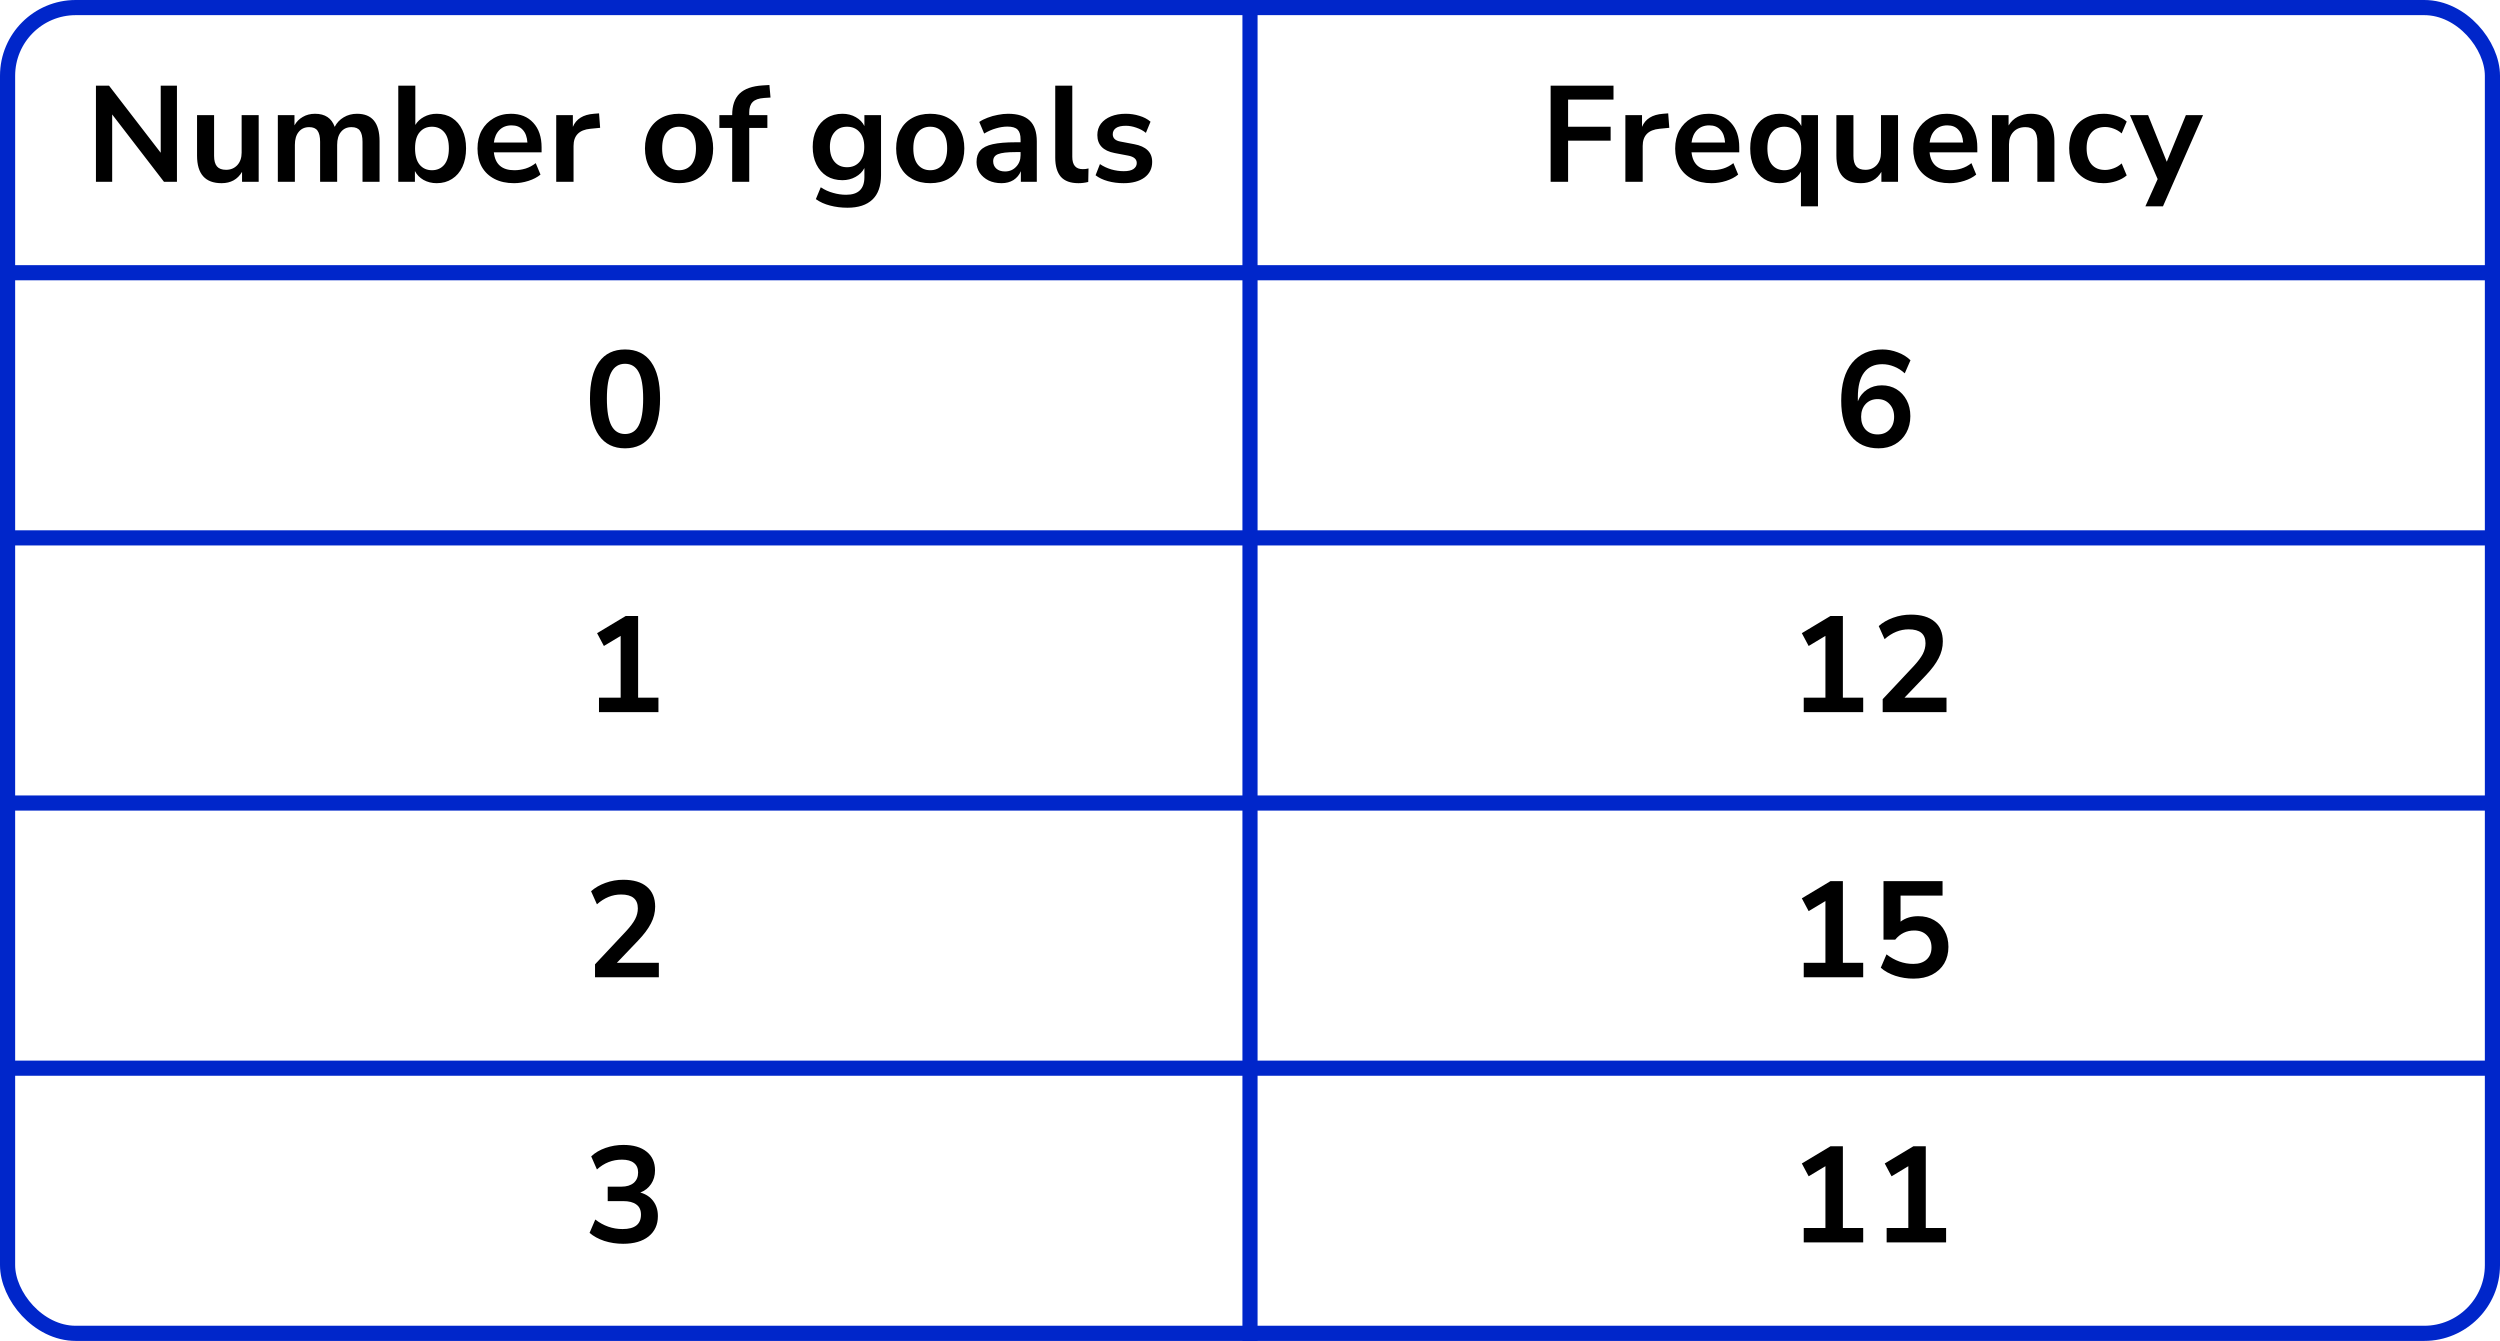
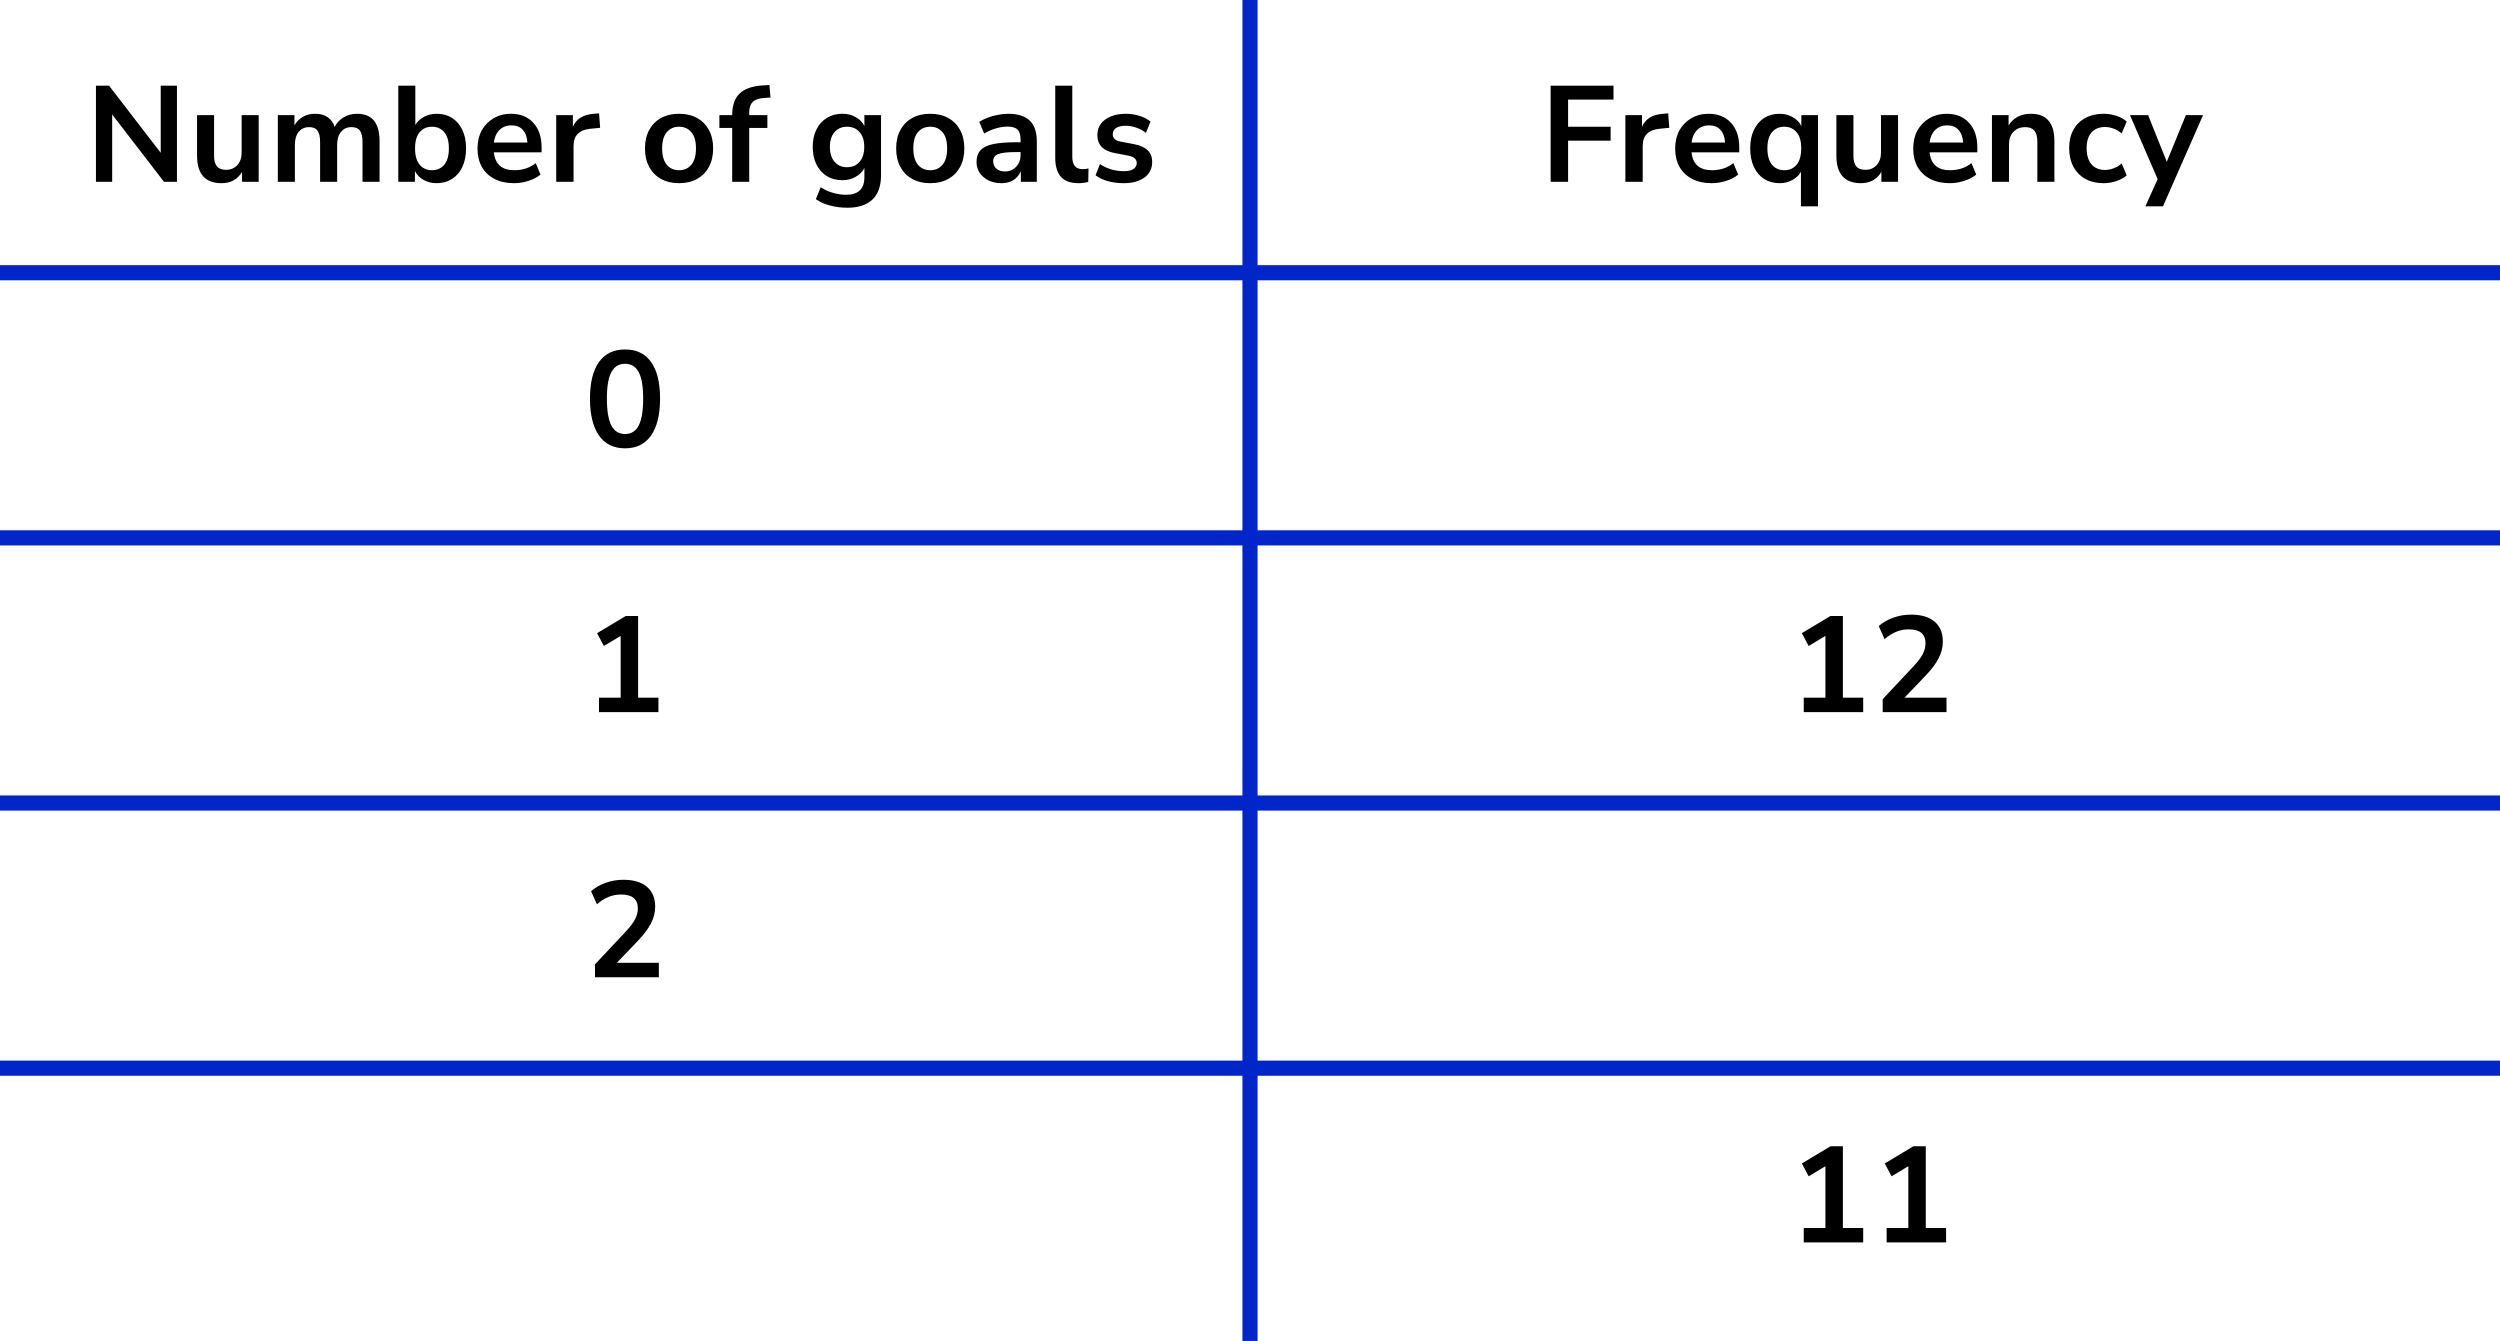
<svg xmlns="http://www.w3.org/2000/svg" width="330" height="177" viewBox="0 0 330 177" fill="none">
  <line y1="36" x2="330" y2="36" stroke="#0026CA" stroke-width="2" />
  <line y1="71" x2="330" y2="71" stroke="#0026CA" stroke-width="2" />
  <line y1="106" x2="330" y2="106" stroke="#0026CA" stroke-width="2" />
  <line y1="141" x2="330" y2="141" stroke="#0026CA" stroke-width="2" />
  <path d="M165 0L165 177" stroke="#0026CA" stroke-width="2" />
-   <rect x="1" y="1" width="328" height="175" rx="9" stroke="#0026CA" stroke-width="2" />
  <path d="M12.665 24V11.31H14.393L21.215 20.166V11.31H23.357V24H21.647L14.807 15.108V24H12.665ZM29.25 24.18C27.09 24.18 26.01 22.968 26.01 20.544V15.198H28.26V20.58C28.26 21.204 28.386 21.666 28.638 21.966C28.89 22.266 29.292 22.416 29.844 22.416C30.444 22.416 30.936 22.212 31.32 21.804C31.704 21.384 31.896 20.832 31.896 20.148V15.198H34.146V24H31.95V22.686C31.362 23.682 30.462 24.18 29.25 24.18ZM36.674 24V15.198H38.87V16.548C39.134 16.068 39.5 15.696 39.968 15.432C40.436 15.156 40.976 15.018 41.588 15.018C42.908 15.018 43.772 15.594 44.18 16.746C44.456 16.206 44.852 15.786 45.368 15.486C45.884 15.174 46.472 15.018 47.132 15.018C49.112 15.018 50.102 16.224 50.102 18.636V24H47.852V18.726C47.852 18.054 47.738 17.562 47.51 17.25C47.294 16.938 46.922 16.782 46.394 16.782C45.806 16.782 45.344 16.992 45.008 17.412C44.672 17.82 44.504 18.39 44.504 19.122V24H42.254V18.726C42.254 18.054 42.14 17.562 41.912 17.25C41.696 16.938 41.33 16.782 40.814 16.782C40.226 16.782 39.764 16.992 39.428 17.412C39.092 17.82 38.924 18.39 38.924 19.122V24H36.674ZM57.649 24.18C57.001 24.18 56.419 24.036 55.903 23.748C55.399 23.46 55.021 23.07 54.769 22.578V24H52.573V11.31H54.823V16.494C55.087 16.05 55.465 15.696 55.957 15.432C56.461 15.156 57.025 15.018 57.649 15.018C58.429 15.018 59.107 15.204 59.683 15.576C60.259 15.948 60.709 16.476 61.033 17.16C61.357 17.832 61.519 18.642 61.519 19.59C61.519 20.526 61.357 21.342 61.033 22.038C60.709 22.722 60.253 23.25 59.665 23.622C59.089 23.994 58.417 24.18 57.649 24.18ZM57.019 22.47C57.691 22.47 58.231 22.23 58.639 21.75C59.047 21.258 59.251 20.538 59.251 19.59C59.251 18.63 59.047 17.916 58.639 17.448C58.231 16.968 57.691 16.728 57.019 16.728C56.347 16.728 55.807 16.968 55.399 17.448C54.991 17.916 54.787 18.63 54.787 19.59C54.787 20.538 54.991 21.258 55.399 21.75C55.807 22.23 56.347 22.47 57.019 22.47ZM67.854 24.18C66.858 24.18 66 23.994 65.28 23.622C64.56 23.25 64.002 22.722 63.606 22.038C63.222 21.354 63.03 20.544 63.03 19.608C63.03 18.696 63.216 17.898 63.588 17.214C63.972 16.53 64.494 15.996 65.154 15.612C65.826 15.216 66.588 15.018 67.44 15.018C68.688 15.018 69.672 15.414 70.392 16.206C71.124 16.998 71.49 18.078 71.49 19.446V20.112H65.19C65.358 21.684 66.258 22.47 67.89 22.47C68.382 22.47 68.874 22.398 69.366 22.254C69.858 22.098 70.308 21.858 70.716 21.534L71.346 23.046C70.926 23.394 70.398 23.67 69.762 23.874C69.126 24.078 68.49 24.18 67.854 24.18ZM67.53 16.548C66.87 16.548 66.336 16.752 65.928 17.16C65.52 17.568 65.274 18.12 65.19 18.816H69.618C69.57 18.084 69.366 17.526 69.006 17.142C68.658 16.746 68.166 16.548 67.53 16.548ZM73.422 24V15.198H75.618V16.746C76.05 15.702 76.974 15.126 78.39 15.018L79.074 14.964L79.218 16.872L77.922 16.998C76.446 17.142 75.708 17.898 75.708 19.266V24H73.422ZM89.636 24.18C88.724 24.18 87.932 23.994 87.26 23.622C86.588 23.25 86.066 22.722 85.694 22.038C85.322 21.342 85.136 20.526 85.136 19.59C85.136 18.654 85.322 17.844 85.694 17.16C86.066 16.476 86.588 15.948 87.26 15.576C87.932 15.204 88.724 15.018 89.636 15.018C90.548 15.018 91.34 15.204 92.012 15.576C92.684 15.948 93.206 16.476 93.578 17.16C93.95 17.844 94.136 18.654 94.136 19.59C94.136 20.526 93.95 21.342 93.578 22.038C93.206 22.722 92.684 23.25 92.012 23.622C91.34 23.994 90.548 24.18 89.636 24.18ZM89.636 22.47C90.308 22.47 90.848 22.23 91.256 21.75C91.664 21.258 91.868 20.538 91.868 19.59C91.868 18.63 91.664 17.916 91.256 17.448C90.848 16.968 90.308 16.728 89.636 16.728C88.964 16.728 88.424 16.968 88.016 17.448C87.608 17.916 87.404 18.63 87.404 19.59C87.404 20.538 87.608 21.258 88.016 21.75C88.424 22.23 88.964 22.47 89.636 22.47ZM96.649 24V16.89H94.957V15.198H96.649V15.18C96.649 13.932 96.973 12.99 97.621 12.354C98.281 11.718 99.301 11.358 100.681 11.274L101.563 11.22L101.707 12.876L100.879 12.93C100.159 12.978 99.649 13.158 99.349 13.47C99.049 13.77 98.899 14.22 98.899 14.82V15.198H101.293V16.89H98.899V24H96.649ZM111.868 27.42C111.052 27.42 110.284 27.324 109.564 27.132C108.856 26.952 108.232 26.67 107.692 26.286L108.34 24.72C108.844 25.056 109.384 25.302 109.96 25.458C110.536 25.626 111.112 25.71 111.688 25.71C113.296 25.71 114.1 24.936 114.1 23.388V22.182C113.848 22.674 113.458 23.064 112.93 23.352C112.414 23.64 111.838 23.784 111.202 23.784C110.41 23.784 109.72 23.604 109.132 23.244C108.544 22.872 108.088 22.356 107.764 21.696C107.44 21.036 107.278 20.268 107.278 19.392C107.278 18.516 107.44 17.754 107.764 17.106C108.088 16.446 108.544 15.936 109.132 15.576C109.72 15.204 110.41 15.018 111.202 15.018C111.862 15.018 112.45 15.168 112.966 15.468C113.482 15.756 113.86 16.146 114.1 16.638V15.198H116.296V23.118C116.296 24.546 115.918 25.62 115.162 26.34C114.406 27.06 113.308 27.42 111.868 27.42ZM111.814 22.074C112.51 22.074 113.062 21.834 113.47 21.354C113.878 20.874 114.082 20.22 114.082 19.392C114.082 18.564 113.878 17.916 113.47 17.448C113.062 16.968 112.51 16.728 111.814 16.728C111.118 16.728 110.566 16.968 110.158 17.448C109.75 17.916 109.546 18.564 109.546 19.392C109.546 20.22 109.75 20.874 110.158 21.354C110.566 21.834 111.118 22.074 111.814 22.074ZM122.791 24.18C121.879 24.18 121.087 23.994 120.415 23.622C119.743 23.25 119.221 22.722 118.849 22.038C118.477 21.342 118.291 20.526 118.291 19.59C118.291 18.654 118.477 17.844 118.849 17.16C119.221 16.476 119.743 15.948 120.415 15.576C121.087 15.204 121.879 15.018 122.791 15.018C123.703 15.018 124.495 15.204 125.167 15.576C125.839 15.948 126.361 16.476 126.733 17.16C127.105 17.844 127.291 18.654 127.291 19.59C127.291 20.526 127.105 21.342 126.733 22.038C126.361 22.722 125.839 23.25 125.167 23.622C124.495 23.994 123.703 24.18 122.791 24.18ZM122.791 22.47C123.463 22.47 124.003 22.23 124.411 21.75C124.819 21.258 125.023 20.538 125.023 19.59C125.023 18.63 124.819 17.916 124.411 17.448C124.003 16.968 123.463 16.728 122.791 16.728C122.119 16.728 121.579 16.968 121.171 17.448C120.763 17.916 120.559 18.63 120.559 19.59C120.559 20.538 120.763 21.258 121.171 21.75C121.579 22.23 122.119 22.47 122.791 22.47ZM132.196 24.18C131.56 24.18 130.99 24.06 130.486 23.82C129.994 23.568 129.604 23.232 129.316 22.812C129.04 22.392 128.902 21.918 128.902 21.39C128.902 20.742 129.07 20.232 129.406 19.86C129.742 19.476 130.288 19.2 131.044 19.032C131.8 18.864 132.814 18.78 134.086 18.78H134.716V18.402C134.716 17.802 134.584 17.37 134.32 17.106C134.056 16.842 133.612 16.71 132.988 16.71C132.496 16.71 131.992 16.788 131.476 16.944C130.96 17.088 130.438 17.316 129.91 17.628L129.262 16.098C129.574 15.882 129.94 15.696 130.36 15.54C130.792 15.372 131.242 15.246 131.71 15.162C132.19 15.066 132.64 15.018 133.06 15.018C134.344 15.018 135.298 15.318 135.922 15.918C136.546 16.506 136.858 17.424 136.858 18.672V24H134.752V22.596C134.548 23.088 134.224 23.478 133.78 23.766C133.336 24.042 132.808 24.18 132.196 24.18ZM132.664 22.632C133.252 22.632 133.738 22.428 134.122 22.02C134.518 21.612 134.716 21.096 134.716 20.472V20.076H134.104C132.976 20.076 132.19 20.166 131.746 20.346C131.314 20.514 131.098 20.826 131.098 21.282C131.098 21.678 131.236 22.002 131.512 22.254C131.788 22.506 132.172 22.632 132.664 22.632ZM142.352 24.18C141.308 24.18 140.534 23.898 140.03 23.334C139.538 22.758 139.292 21.918 139.292 20.814V11.31H141.542V20.706C141.542 21.786 141.998 22.326 142.91 22.326C143.042 22.326 143.174 22.32 143.306 22.308C143.438 22.296 143.564 22.272 143.684 22.236L143.648 24.018C143.216 24.126 142.784 24.18 142.352 24.18ZM148.324 24.18C147.58 24.18 146.884 24.09 146.236 23.91C145.588 23.73 145.048 23.472 144.616 23.136L145.192 21.66C145.636 21.96 146.134 22.194 146.686 22.362C147.238 22.518 147.79 22.596 148.342 22.596C148.918 22.596 149.344 22.5 149.62 22.308C149.908 22.104 150.052 21.84 150.052 21.516C150.052 21.012 149.68 20.688 148.936 20.544L147.136 20.202C145.612 19.914 144.85 19.122 144.85 17.826C144.85 17.25 145.006 16.752 145.318 16.332C145.642 15.912 146.086 15.588 146.65 15.36C147.214 15.132 147.862 15.018 148.594 15.018C149.218 15.018 149.818 15.108 150.394 15.288C150.97 15.456 151.462 15.714 151.87 16.062L151.258 17.538C150.91 17.25 150.49 17.022 149.998 16.854C149.518 16.686 149.056 16.602 148.612 16.602C148.024 16.602 147.586 16.704 147.298 16.908C147.022 17.112 146.884 17.382 146.884 17.718C146.884 18.246 147.226 18.57 147.91 18.69L149.71 19.032C150.49 19.176 151.078 19.44 151.474 19.824C151.882 20.208 152.086 20.724 152.086 21.372C152.086 22.248 151.744 22.938 151.06 23.442C150.376 23.934 149.464 24.18 148.324 24.18Z" fill="black" />
  <path d="M82.504 59.18C81.004 59.18 79.858 58.616 79.066 57.488C78.273 56.348 77.877 54.728 77.877 52.628C77.877 50.504 78.273 48.89 79.066 47.786C79.858 46.682 81.004 46.13 82.504 46.13C84.016 46.13 85.162 46.682 85.942 47.786C86.734 48.89 87.129 50.498 87.129 52.61C87.129 54.722 86.734 56.348 85.942 57.488C85.15 58.616 84.004 59.18 82.504 59.18ZM82.504 57.29C83.32 57.29 83.919 56.918 84.303 56.174C84.7 55.418 84.897 54.23 84.897 52.61C84.897 51.002 84.7 49.838 84.303 49.118C83.919 48.386 83.32 48.02 82.504 48.02C81.7 48.02 81.1 48.386 80.704 49.118C80.308 49.838 80.109 51.002 80.109 52.61C80.109 54.23 80.308 55.418 80.704 56.174C81.1 56.918 81.7 57.29 82.504 57.29Z" fill="black" />
  <path d="M79.066 94V92.092H81.927V83.938L79.713 85.27L78.814 83.578L82.594 81.31H84.231V92.092H86.913V94H79.066Z" fill="black" />
  <path d="M78.543 129V127.29L82.647 122.916C83.2 122.316 83.596 121.788 83.835 121.332C84.076 120.864 84.195 120.39 84.195 119.91C84.195 118.686 83.457 118.074 81.981 118.074C80.829 118.074 79.767 118.506 78.796 119.37L78.022 117.642C78.525 117.186 79.156 116.82 79.912 116.544C80.668 116.268 81.454 116.13 82.269 116.13C83.626 116.13 84.663 116.436 85.383 117.048C86.115 117.66 86.481 118.536 86.481 119.676C86.481 120.444 86.296 121.182 85.924 121.89C85.564 122.598 84.993 123.36 84.213 124.176L81.424 127.092H86.968V129H78.543Z" fill="black" />
-   <path d="M82.251 164.18C81.388 164.18 80.559 164.054 79.767 163.802C78.987 163.538 78.34 163.184 77.823 162.74L78.579 160.976C79.659 161.816 80.859 162.236 82.18 162.236C83.799 162.236 84.609 161.6 84.609 160.328C84.609 159.728 84.406 159.284 83.998 158.996C83.602 158.696 83.019 158.546 82.251 158.546H80.218V156.638H82.035C82.707 156.638 83.242 156.476 83.638 156.152C84.034 155.816 84.231 155.354 84.231 154.766C84.231 154.214 84.046 153.794 83.674 153.506C83.314 153.218 82.785 153.074 82.09 153.074C80.841 153.074 79.743 153.506 78.796 154.37L78.04 152.642C78.543 152.162 79.174 151.79 79.93 151.526C80.686 151.262 81.472 151.13 82.287 151.13C83.608 151.13 84.633 151.43 85.365 152.03C86.097 152.618 86.463 153.44 86.463 154.496C86.463 155.18 86.29 155.78 85.942 156.296C85.594 156.812 85.12 157.184 84.519 157.412C85.251 157.616 85.822 157.994 86.23 158.546C86.638 159.086 86.841 159.746 86.841 160.526C86.841 161.654 86.433 162.548 85.618 163.208C84.802 163.856 83.68 164.18 82.251 164.18Z" fill="black" />
  <path d="M204.684 24V11.31H212.982V13.146H206.988V16.728H212.604V18.564H206.988V24H204.684ZM214.55 24V15.198H216.746V16.746C217.178 15.702 218.102 15.126 219.518 15.018L220.202 14.964L220.346 16.872L219.05 16.998C217.574 17.142 216.836 17.898 216.836 19.266V24H214.55ZM225.946 24.18C224.95 24.18 224.092 23.994 223.372 23.622C222.652 23.25 222.094 22.722 221.698 22.038C221.314 21.354 221.122 20.544 221.122 19.608C221.122 18.696 221.308 17.898 221.68 17.214C222.064 16.53 222.586 15.996 223.246 15.612C223.918 15.216 224.68 15.018 225.532 15.018C226.78 15.018 227.764 15.414 228.484 16.206C229.216 16.998 229.582 18.078 229.582 19.446V20.112H223.282C223.45 21.684 224.35 22.47 225.982 22.47C226.474 22.47 226.966 22.398 227.458 22.254C227.95 22.098 228.4 21.858 228.808 21.534L229.438 23.046C229.018 23.394 228.49 23.67 227.854 23.874C227.218 24.078 226.582 24.18 225.946 24.18ZM225.622 16.548C224.962 16.548 224.428 16.752 224.02 17.16C223.612 17.568 223.366 18.12 223.282 18.816H227.71C227.662 18.084 227.458 17.526 227.098 17.142C226.75 16.746 226.258 16.548 225.622 16.548ZM237.724 27.24V22.668C237.472 23.124 237.094 23.49 236.59 23.766C236.086 24.042 235.522 24.18 234.898 24.18C234.13 24.18 233.452 23.994 232.864 23.622C232.288 23.25 231.838 22.722 231.514 22.038C231.19 21.342 231.028 20.526 231.028 19.59C231.028 18.642 231.19 17.832 231.514 17.16C231.838 16.476 232.288 15.948 232.864 15.576C233.452 15.204 234.13 15.018 234.898 15.018C235.546 15.018 236.128 15.168 236.644 15.468C237.16 15.756 237.538 16.146 237.778 16.638V15.198H239.974V27.24H237.724ZM235.528 22.47C236.2 22.47 236.74 22.23 237.148 21.75C237.556 21.258 237.76 20.538 237.76 19.59C237.76 18.63 237.556 17.916 237.148 17.448C236.74 16.968 236.2 16.728 235.528 16.728C234.856 16.728 234.316 16.968 233.908 17.448C233.5 17.916 233.296 18.63 233.296 19.59C233.296 20.538 233.5 21.258 233.908 21.75C234.316 22.23 234.856 22.47 235.528 22.47ZM245.643 24.18C243.483 24.18 242.403 22.968 242.403 20.544V15.198H244.653V20.58C244.653 21.204 244.779 21.666 245.031 21.966C245.283 22.266 245.685 22.416 246.237 22.416C246.837 22.416 247.329 22.212 247.713 21.804C248.097 21.384 248.289 20.832 248.289 20.148V15.198H250.539V24H248.343V22.686C247.755 23.682 246.855 24.18 245.643 24.18ZM257.369 24.18C256.373 24.18 255.515 23.994 254.795 23.622C254.075 23.25 253.517 22.722 253.121 22.038C252.737 21.354 252.545 20.544 252.545 19.608C252.545 18.696 252.731 17.898 253.103 17.214C253.487 16.53 254.009 15.996 254.669 15.612C255.341 15.216 256.103 15.018 256.955 15.018C258.203 15.018 259.187 15.414 259.907 16.206C260.639 16.998 261.005 18.078 261.005 19.446V20.112H254.705C254.873 21.684 255.773 22.47 257.405 22.47C257.897 22.47 258.389 22.398 258.881 22.254C259.373 22.098 259.823 21.858 260.231 21.534L260.861 23.046C260.441 23.394 259.913 23.67 259.277 23.874C258.641 24.078 258.005 24.18 257.369 24.18ZM257.045 16.548C256.385 16.548 255.851 16.752 255.443 17.16C255.035 17.568 254.789 18.12 254.705 18.816H259.133C259.085 18.084 258.881 17.526 258.521 17.142C258.173 16.746 257.681 16.548 257.045 16.548ZM262.937 24V15.198H265.133V16.566C265.433 16.062 265.835 15.678 266.339 15.414C266.855 15.15 267.431 15.018 268.067 15.018C270.143 15.018 271.181 16.224 271.181 18.636V24H268.931V18.744C268.931 18.06 268.799 17.562 268.535 17.25C268.283 16.938 267.887 16.782 267.347 16.782C266.687 16.782 266.159 16.992 265.763 17.412C265.379 17.82 265.187 18.366 265.187 19.05V24H262.937ZM277.684 24.18C276.76 24.18 275.956 23.994 275.272 23.622C274.588 23.238 274.06 22.698 273.688 22.002C273.316 21.306 273.13 20.49 273.13 19.554C273.13 18.618 273.316 17.814 273.688 17.142C274.06 16.458 274.588 15.936 275.272 15.576C275.956 15.204 276.76 15.018 277.684 15.018C278.248 15.018 278.806 15.108 279.358 15.288C279.91 15.468 280.366 15.72 280.726 16.044L280.06 17.61C279.748 17.334 279.394 17.124 278.998 16.98C278.614 16.836 278.242 16.764 277.882 16.764C277.102 16.764 276.496 17.01 276.064 17.502C275.644 17.982 275.434 18.672 275.434 19.572C275.434 20.46 275.644 21.162 276.064 21.678C276.496 22.182 277.102 22.434 277.882 22.434C278.23 22.434 278.602 22.362 278.998 22.218C279.394 22.074 279.748 21.858 280.06 21.57L280.726 23.154C280.366 23.466 279.904 23.718 279.34 23.91C278.788 24.09 278.236 24.18 277.684 24.18ZM283.189 27.24L284.809 23.64L281.155 15.198H283.549L286.015 21.354L288.535 15.198H290.803L285.511 27.24H283.189Z" fill="black" />
-   <path d="M247.972 59.18C246.4 59.18 245.182 58.628 244.318 57.524C243.466 56.42 243.04 54.872 243.04 52.88C243.04 50.732 243.52 49.07 244.48 47.894C245.452 46.718 246.79 46.13 248.494 46.13C249.166 46.13 249.832 46.256 250.492 46.508C251.152 46.748 251.716 47.096 252.184 47.552L251.428 49.28C250.984 48.872 250.51 48.572 250.006 48.38C249.502 48.176 248.986 48.074 248.458 48.074C247.414 48.074 246.616 48.44 246.064 49.172C245.512 49.904 245.236 50.996 245.236 52.448V52.97C245.488 52.31 245.896 51.794 246.46 51.422C247.024 51.05 247.672 50.864 248.404 50.864C249.136 50.864 249.784 51.038 250.348 51.386C250.912 51.734 251.356 52.214 251.68 52.826C252.004 53.438 252.166 54.14 252.166 54.932C252.166 55.748 251.986 56.48 251.626 57.128C251.278 57.764 250.786 58.268 250.15 58.64C249.526 59 248.8 59.18 247.972 59.18ZM247.846 57.344C248.494 57.344 249.016 57.134 249.412 56.714C249.82 56.282 250.024 55.718 250.024 55.022C250.024 54.326 249.82 53.762 249.412 53.33C249.016 52.898 248.494 52.682 247.846 52.682C247.198 52.682 246.67 52.898 246.262 53.33C245.866 53.762 245.668 54.326 245.668 55.022C245.668 55.718 245.866 56.282 246.262 56.714C246.67 57.134 247.198 57.344 247.846 57.344Z" fill="black" />
  <path d="M238.094 94V92.092H240.956V83.938L238.742 85.27L237.842 83.578L241.622 81.31H243.26V92.092H245.942V94H238.094ZM248.515 94V92.29L252.619 87.916C253.171 87.316 253.567 86.788 253.807 86.332C254.047 85.864 254.167 85.39 254.167 84.91C254.167 83.686 253.429 83.074 251.953 83.074C250.801 83.074 249.739 83.506 248.767 84.37L247.993 82.642C248.497 82.186 249.127 81.82 249.883 81.544C250.639 81.268 251.425 81.13 252.241 81.13C253.597 81.13 254.635 81.436 255.355 82.048C256.087 82.66 256.453 83.536 256.453 84.676C256.453 85.444 256.267 86.182 255.895 86.89C255.535 87.598 254.965 88.36 254.185 89.176L251.395 92.092H256.939V94H248.515Z" fill="black" />
-   <path d="M238.094 129V127.092H240.956V118.938L238.742 120.27L237.842 118.578L241.622 116.31H243.26V127.092H245.942V129H238.094ZM252.583 129.18C251.755 129.18 250.951 129.054 250.171 128.802C249.391 128.538 248.755 128.184 248.263 127.74L249.019 125.976C250.111 126.816 251.287 127.236 252.547 127.236C253.303 127.236 253.891 127.044 254.311 126.66C254.743 126.264 254.959 125.736 254.959 125.076C254.959 124.404 254.755 123.864 254.347 123.456C253.939 123.036 253.381 122.826 252.673 122.826C251.665 122.826 250.831 123.228 250.171 124.032H248.623V116.31H256.417V118.218H250.873V121.656C251.509 121.176 252.289 120.936 253.213 120.936C254.017 120.936 254.713 121.11 255.301 121.458C255.901 121.794 256.363 122.268 256.687 122.88C257.023 123.48 257.191 124.182 257.191 124.986C257.191 125.814 257.005 126.546 256.633 127.182C256.261 127.806 255.727 128.298 255.031 128.658C254.347 129.006 253.531 129.18 252.583 129.18Z" fill="black" />
  <path d="M238.094 164V162.092H240.956V153.938L238.742 155.27L237.842 153.578L241.622 151.31H243.26V162.092H245.942V164H238.094ZM249.037 164V162.092H251.899V153.938L249.685 155.27L248.785 153.578L252.565 151.31H254.203V162.092H256.885V164H249.037Z" fill="black" />
</svg>